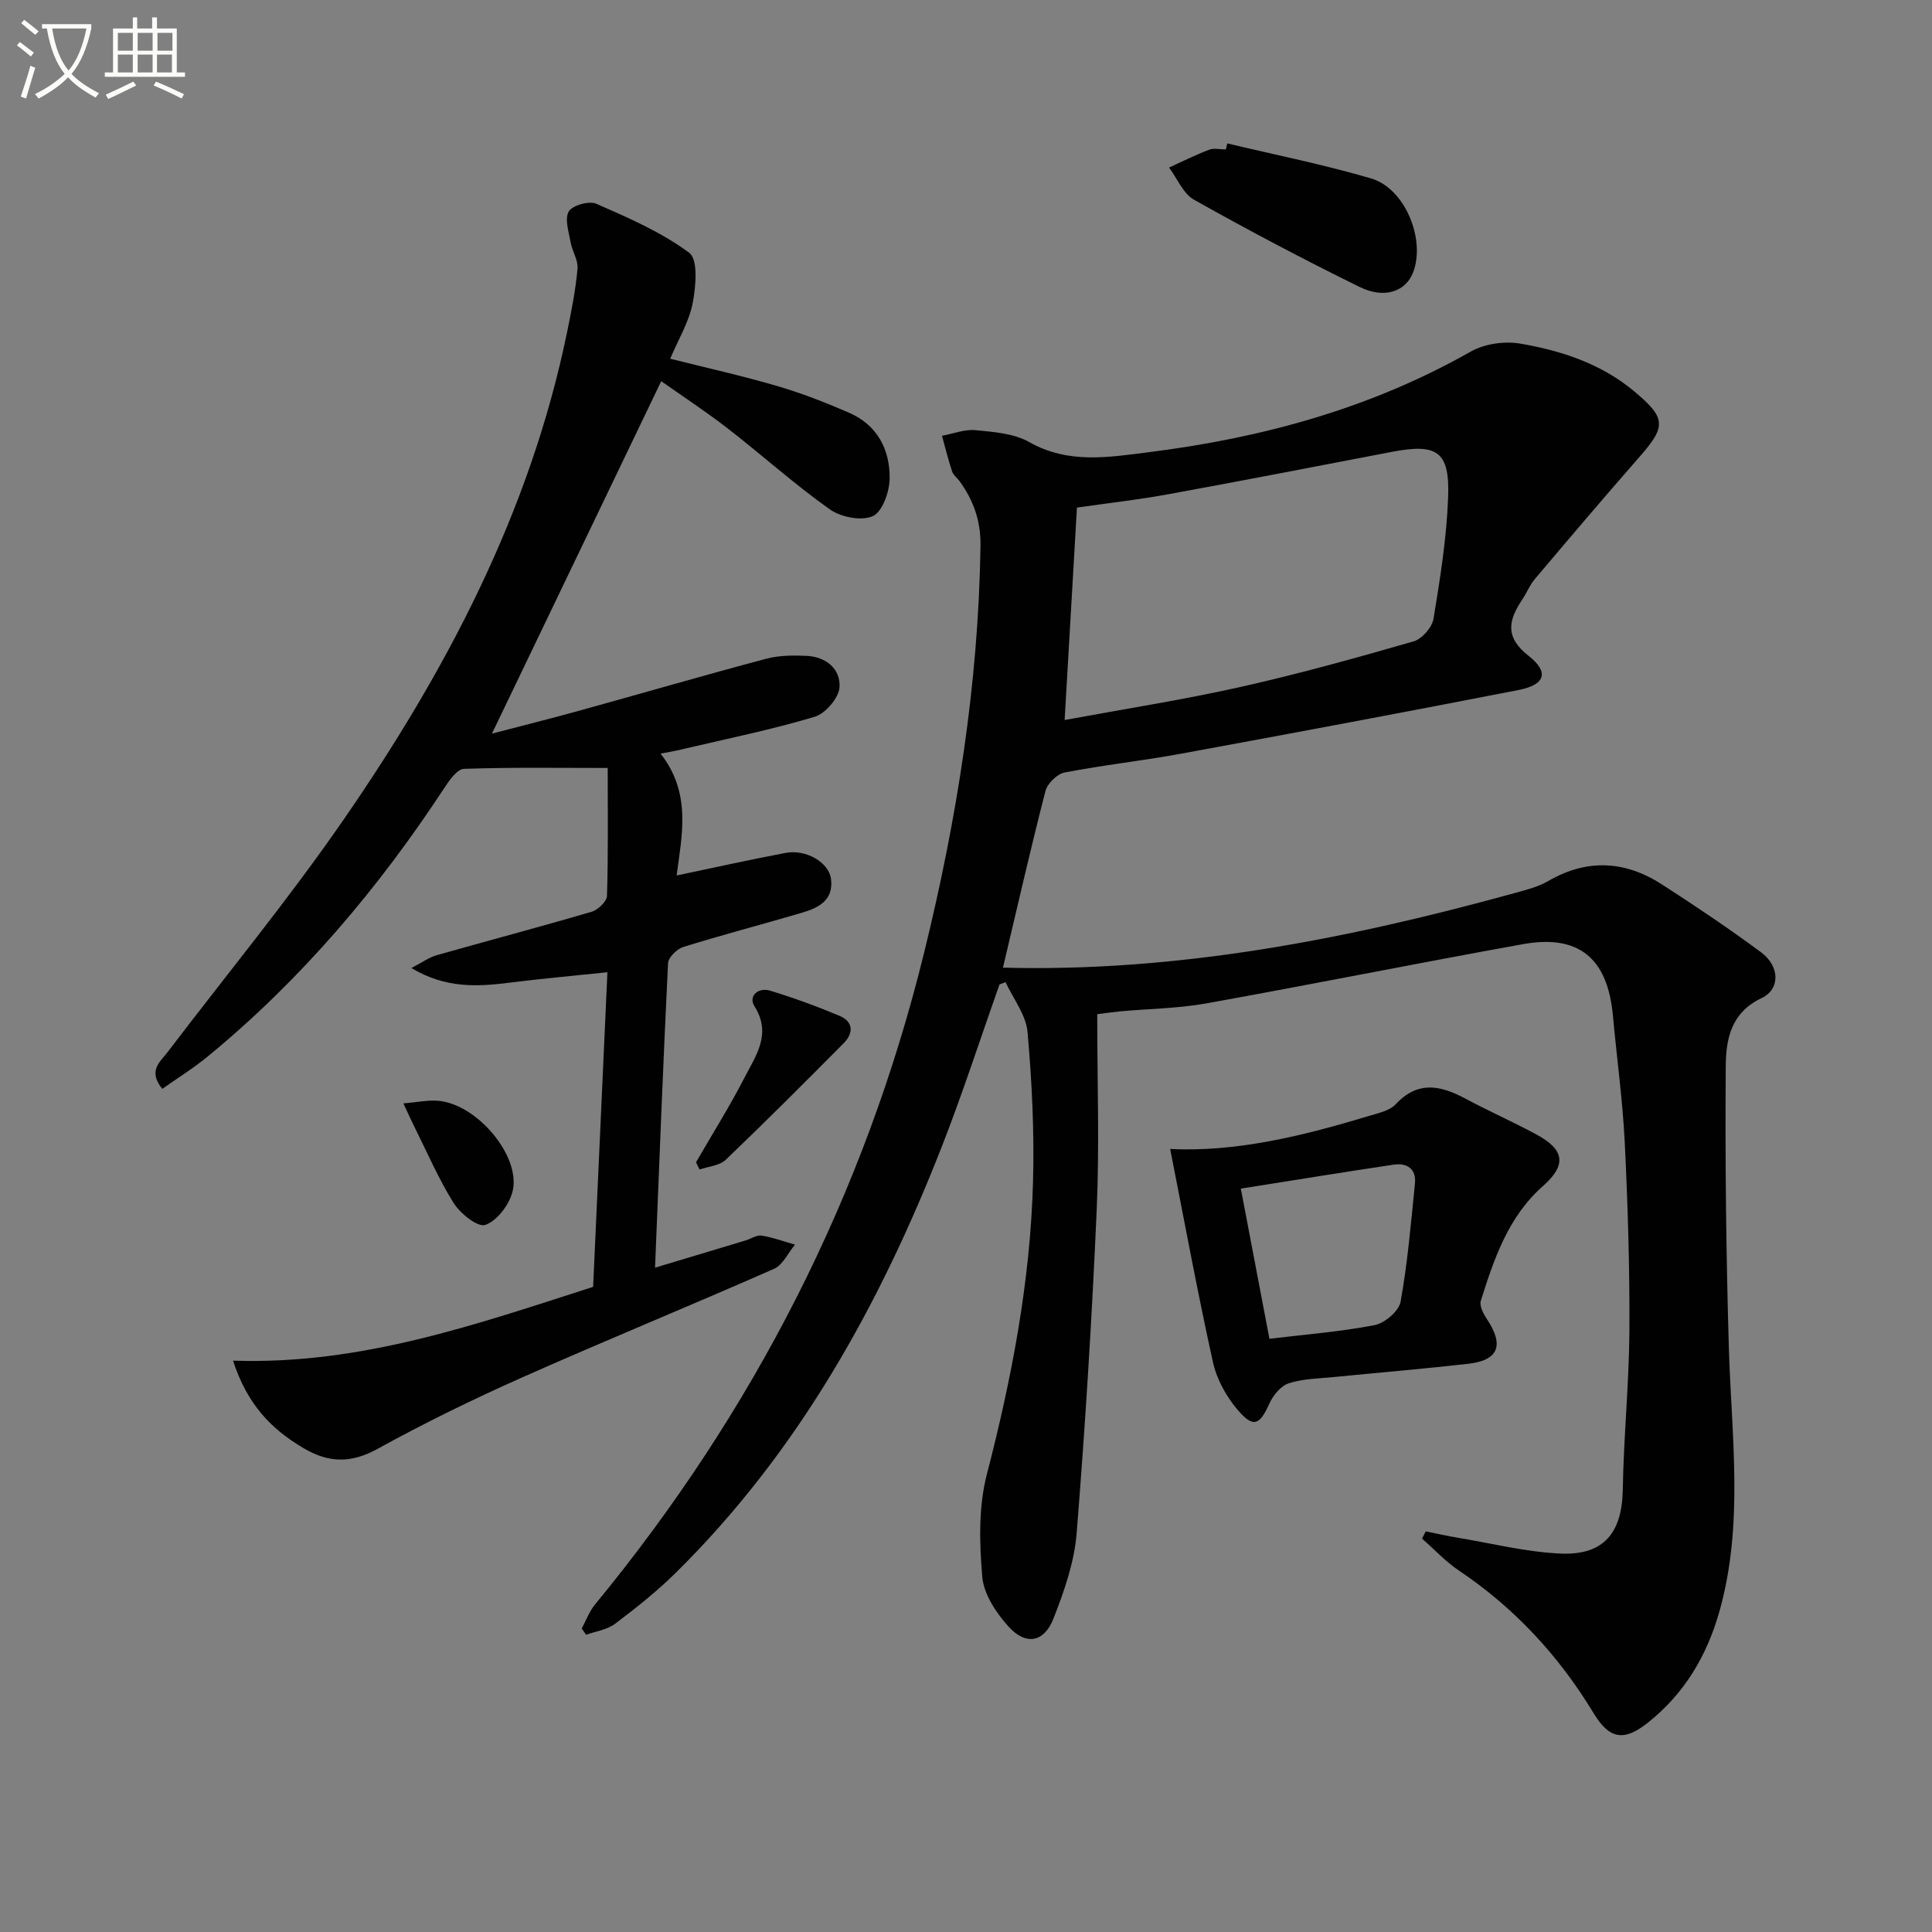
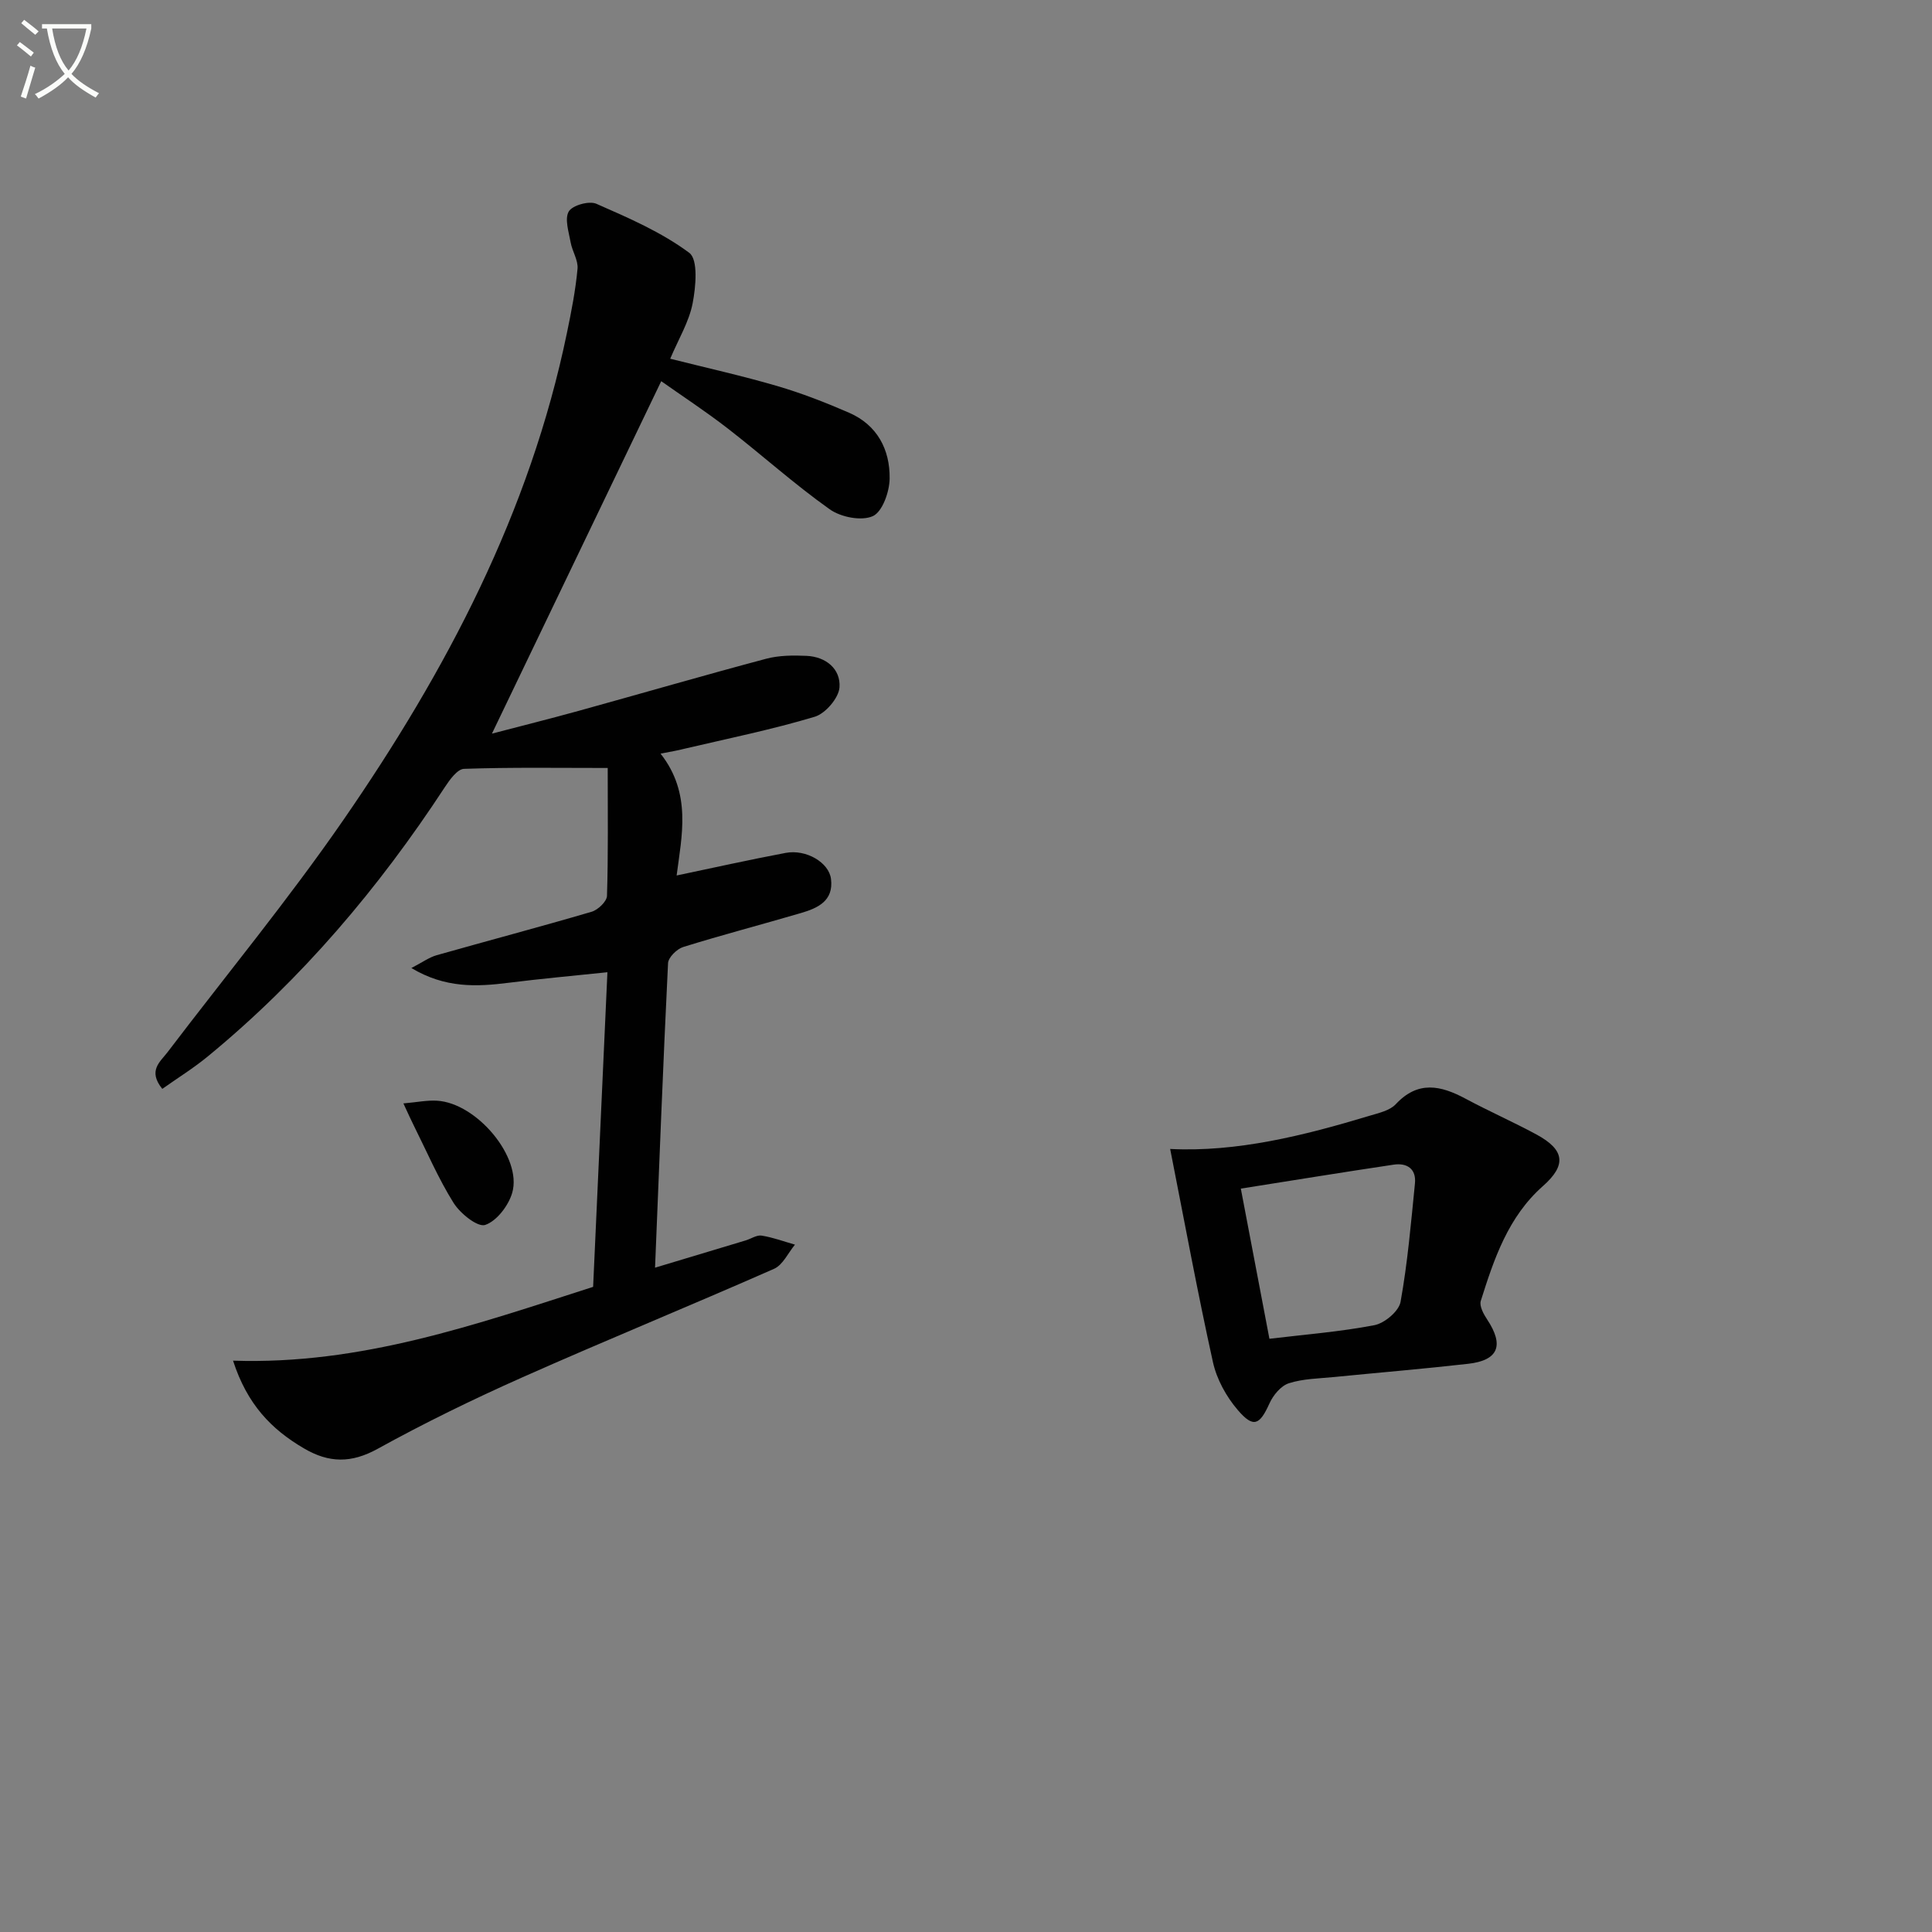
<svg xmlns="http://www.w3.org/2000/svg" enable-background="new 0 0 400 400" viewBox="0 0 400 400">
  <rect x="0" y="0" width="400" height="400" fill="#808080" stroke="none" />
  <path d="m6.4 11.7c-1-.8-1.9-1.6-2.9-2.3l.6-.7c.9.7 1.9 1.4 2.9 2.2zm-2.1 8.3c.7-2.1 1.4-4.2 2-6.4.2.1.6.3 1 .4-.7 2.3-1.3 4.4-1.9 6.4zm3-12.8c-1.1-.9-2.1-1.7-2.9-2.4l.6-.7c1 .8 2 1.5 3 2.4zm1.4-1.3v-.9h10.2v.9c-.9 4.2-2.3 7.3-4.1 9.4 1.3 1.4 3.2 2.7 5.7 4-.2.2-.4.5-.7.9-2.5-1.4-4.4-2.7-5.7-4.2-1.4 1.5-3.5 3-6.1 4.4 0 0 0 0-.1-.1-.3-.4-.5-.7-.7-.8 2.7-1.3 4.7-2.8 6.2-4.2-1.8-2.2-3-5.3-3.7-9.4zm9.2 0h-7.1c.6 3.8 1.7 6.7 3.4 8.7 1.7-2 2.9-4.8 3.7-8.7z" fill="#fbfcfa" />
-   <path d="m31.6 3.6h.9v2.3h4.1v9.1h1.7v.9h-16.6v-.9h1.7v-9.1h4.1v-2.3h.9v2.3h3.1v-2.3zm-4 13.3.6.8c-1.9.9-3.8 1.9-5.8 2.8-.2-.3-.3-.6-.5-.9 2-.9 3.9-1.8 5.7-2.7zm-3.2-10.1v3.7h3.1v-3.7zm0 4.5v3.7h3.1v-3.7zm4.1-4.5v3.7h3.1v-3.7zm0 4.5v3.7h3.1v-3.7zm9.1 9.1c-2.1-1.1-4.1-2-5.8-2.7l.5-.8c2.2.9 4.1 1.8 5.8 2.6zm-1.9-13.6h-3.1v3.7h3.1zm-3.2 4.5v3.7h3.1v-3.7z" fill="#fbfcfa" />
  <g fill="#010101">
-     <path d="m227.17 209.97c0 14.02.47 27.18-.1 40.29-.98 22.41-2.37 44.82-4.16 67.18-.48 5.98-2.57 11.98-4.79 17.64-1.95 4.98-5.72 5.66-9.32 1.68-2.56-2.83-5.12-6.69-5.43-10.29-.6-7.01-.8-14.47.94-21.2 5.15-19.86 8.98-39.87 9.56-60.37.3-10.4-.21-20.86-1.13-31.23-.31-3.55-2.97-6.9-4.55-10.33-.42.16-.84.32-1.26.48-3.96 11.21-7.62 22.54-11.95 33.6-12.85 32.81-29.72 63.19-55.06 88.2-3.89 3.84-8.21 7.28-12.58 10.57-1.64 1.23-3.97 1.54-5.99 2.27-.3-.43-.61-.86-.91-1.29.9-1.66 1.56-3.52 2.73-4.95 32.84-39.91 55.82-84.77 68.17-135.02 6.8-27.67 11.24-55.64 11.66-84.2.08-5.15-1.45-9.43-4.37-13.43-.49-.67-1.27-1.23-1.51-1.97-.8-2.42-1.41-4.91-2.09-7.37 2.32-.43 4.69-1.39 6.95-1.17 3.77.37 7.93.67 11.1 2.46 8.1 4.6 16.46 3.15 24.79 2.1 23.43-2.95 45.88-9.05 66.61-20.82 2.86-1.62 7-2.22 10.26-1.66 8.53 1.46 16.76 4.15 23.63 9.9 6.56 5.5 6.65 7.2 1.09 13.53-7.33 8.36-14.52 16.84-21.7 25.33-1.06 1.25-1.68 2.87-2.6 4.24-2.84 4.25-3.66 7.74 1.3 11.63 4.35 3.4 3.46 6.01-2.06 7.09-23.28 4.54-46.59 8.91-69.91 13.19-8 1.47-16.1 2.34-24.08 3.89-1.55.3-3.56 2.27-3.96 3.83-3.1 12.04-5.86 24.17-8.8 36.57 36.05.96 71.15-5.85 105.86-15.42 2.4-.66 4.91-1.28 7.03-2.51 8.05-4.67 15.91-4.22 23.53.69 6.98 4.5 13.88 9.13 20.55 14.07 3.86 2.85 4.03 7.62.07 9.49-6.37 3.02-7.35 8.6-7.39 14.06-.15 19.43.07 38.88.64 58.3.54 18.25 3.14 36.52-1.94 54.56-2.6 9.22-7.25 17.08-14.86 23.11-4.94 3.91-7.93 3.4-11.2-1.99-7.16-11.84-16.34-21.78-27.88-29.53-2.78-1.87-5.11-4.4-7.65-6.62l.78-1.5c2.27.46 4.53.98 6.81 1.35 7.02 1.17 14.03 2.94 21.09 3.25 9 .4 12.74-4.33 12.89-13.24.18-10.97 1.3-21.92 1.37-32.89.07-12.97-.32-25.95-.96-38.91-.43-8.79-1.65-17.53-2.45-26.3-1.09-11.92-7.05-16.92-18.65-14.83-21.87 3.94-43.65 8.33-65.52 12.26-5.87 1.05-11.91 1.11-17.87 1.65-1.76.18-3.52.44-4.73.58zm-6.75-60.9c12.5-2.31 24.48-4.17 36.27-6.81 12.11-2.71 24.09-6.04 36.01-9.48 1.73-.5 3.81-2.91 4.1-4.71 1.37-8.32 2.71-16.71 3.02-25.11.35-9.53-2.25-11.21-11.69-9.4-15.47 2.97-30.93 5.97-46.43 8.8-6.13 1.12-12.33 1.81-18.73 2.73-.84 14.75-1.67 28.97-2.55 43.98z" />
    <path d="m136.76 156.03c6.5 8.25 4.37 17.08 3.33 25.23 7.73-1.62 15.14-3.28 22.59-4.68 4.23-.79 8.95 1.99 9.37 5.4.57 4.55-2.75 6.04-6.24 7.06-8.11 2.38-16.3 4.52-24.37 7.03-1.31.41-3.08 2.16-3.13 3.36-1.02 20.73-1.81 41.46-2.69 63.03 6.56-1.97 12.67-3.8 18.78-5.65 1.11-.34 2.28-1.16 3.3-.99 2.34.37 4.6 1.22 6.89 1.87-1.42 1.71-2.5 4.19-4.32 5-17.33 7.64-34.86 14.8-52.16 22.49-10.16 4.52-20.19 9.41-29.92 14.78-5.47 3.02-10.09 2.96-15.3-.11-6.7-3.93-11.71-9.07-14.64-18.14 26.48.89 50.35-7.51 74.55-15.28.98-21.59 1.96-43.14 2.96-65.14-7.07.74-13.76 1.34-20.43 2.18-6.64.84-13.14 1.15-20.16-3.05 2.25-1.16 3.65-2.2 5.22-2.65 10.69-3.03 21.44-5.87 32.1-9 1.32-.39 3.15-2.13 3.18-3.3.27-8.62.15-17.25.15-26.47-10.21 0-19.99-.16-29.75.18-1.39.05-2.98 2.28-3.99 3.82-13.68 20.89-29.65 39.75-48.97 55.65-2.98 2.46-6.29 4.51-9.51 6.79-3.04-3.77-.45-5.58 1.06-7.56 12.18-16.02 25.02-31.59 36.45-48.14 21.29-30.83 38.6-63.67 46.27-100.83.91-4.38 1.78-8.8 2.19-13.25.17-1.77-1.1-3.63-1.43-5.5-.38-2.15-1.28-4.84-.38-6.38.75-1.28 4.22-2.25 5.71-1.59 6.65 2.92 13.48 5.87 19.24 10.16 1.86 1.39 1.36 7.01.69 10.46-.74 3.81-2.9 7.35-4.64 11.46 7.55 1.9 14.9 3.53 22.11 5.64 5.09 1.49 10.07 3.43 14.94 5.55 5.81 2.53 8.46 7.62 8.38 13.61-.03 2.73-1.49 6.89-3.48 7.79-2.35 1.06-6.63.22-8.93-1.42-7.32-5.19-14.02-11.24-21.12-16.74-4.57-3.54-9.43-6.72-13.76-9.78-11.73 24.43-23.25 48.41-35.05 72.97 5.8-1.52 11.89-3.04 17.94-4.71 12.94-3.58 25.84-7.33 38.82-10.79 2.67-.71 5.61-.73 8.41-.6 4.01.19 7.05 2.73 6.79 6.51-.15 2.2-2.9 5.42-5.11 6.09-8.86 2.66-17.97 4.51-27 6.63-1.41.37-2.83.6-4.94 1.01z" />
    <path d="m242.27 237.88c13.78.69 27.61-2.74 41.31-6.88 1.89-.57 4.16-1.06 5.4-2.39 4.6-4.93 9.3-3.89 14.42-1.15 4.83 2.59 9.87 4.81 14.7 7.42 5.9 3.19 6.25 6.35 1.35 10.68-7.2 6.36-10.12 15.05-12.87 23.78-.33 1.06.58 2.74 1.33 3.86 3.53 5.35 2.34 8.44-3.94 9.16-9.24 1.05-18.52 1.82-27.78 2.74-3.14.31-6.4.34-9.35 1.29-1.64.53-3.25 2.47-4.01 4.17-2.03 4.5-3.32 5.16-6.57 1.36-2.37-2.76-4.35-6.36-5.13-9.89-3.21-14.51-5.9-29.14-8.86-44.15zm20.55 39.3c7.37-.89 14.64-1.45 21.75-2.82 2.1-.41 5.05-2.89 5.4-4.82 1.46-8.09 2.16-16.33 2.98-24.53.3-3.03-1.66-4.29-4.41-3.88-10.54 1.57-21.06 3.29-31.64 4.96 2.02 10.59 3.9 20.45 5.92 31.09z" />
-     <path d="m254.1 29.69c9.94 2.38 20 4.38 29.79 7.26 7.02 2.07 11.3 12.64 8.68 19.44-1.5 3.91-5.87 5.57-11.03 3.04-11.61-5.69-23.04-11.74-34.32-18.07-2.26-1.27-3.48-4.4-5.18-6.67 2.75-1.25 5.47-2.62 8.29-3.69 1.02-.39 2.31-.06 3.47-.06.1-.42.2-.83.3-1.25z" />
-     <path d="m144.1 240.64c3.38-5.84 6.97-11.57 10.06-17.56 2.34-4.55 5.66-9.01 2.04-14.76-1.33-2.1.81-3.96 3.23-3.22 4.88 1.49 9.71 3.25 14.41 5.23 2.83 1.19 2.91 3.55.87 5.62-8.07 8.13-16.16 16.24-24.44 24.16-1.29 1.23-3.6 1.38-5.44 2.03-.24-.51-.49-1.01-.73-1.5z" />
    <path d="m83.52 228.45c2.86-.25 4.93-.69 6.98-.56 8.23.5 17.66 11.75 15.55 19.06-.77 2.66-3.21 5.86-5.6 6.66-1.56.52-5.17-2.37-6.54-4.56-3.16-5.05-5.53-10.6-8.21-15.96-.6-1.18-1.13-2.39-2.18-4.64z" />
  </g>
</svg>